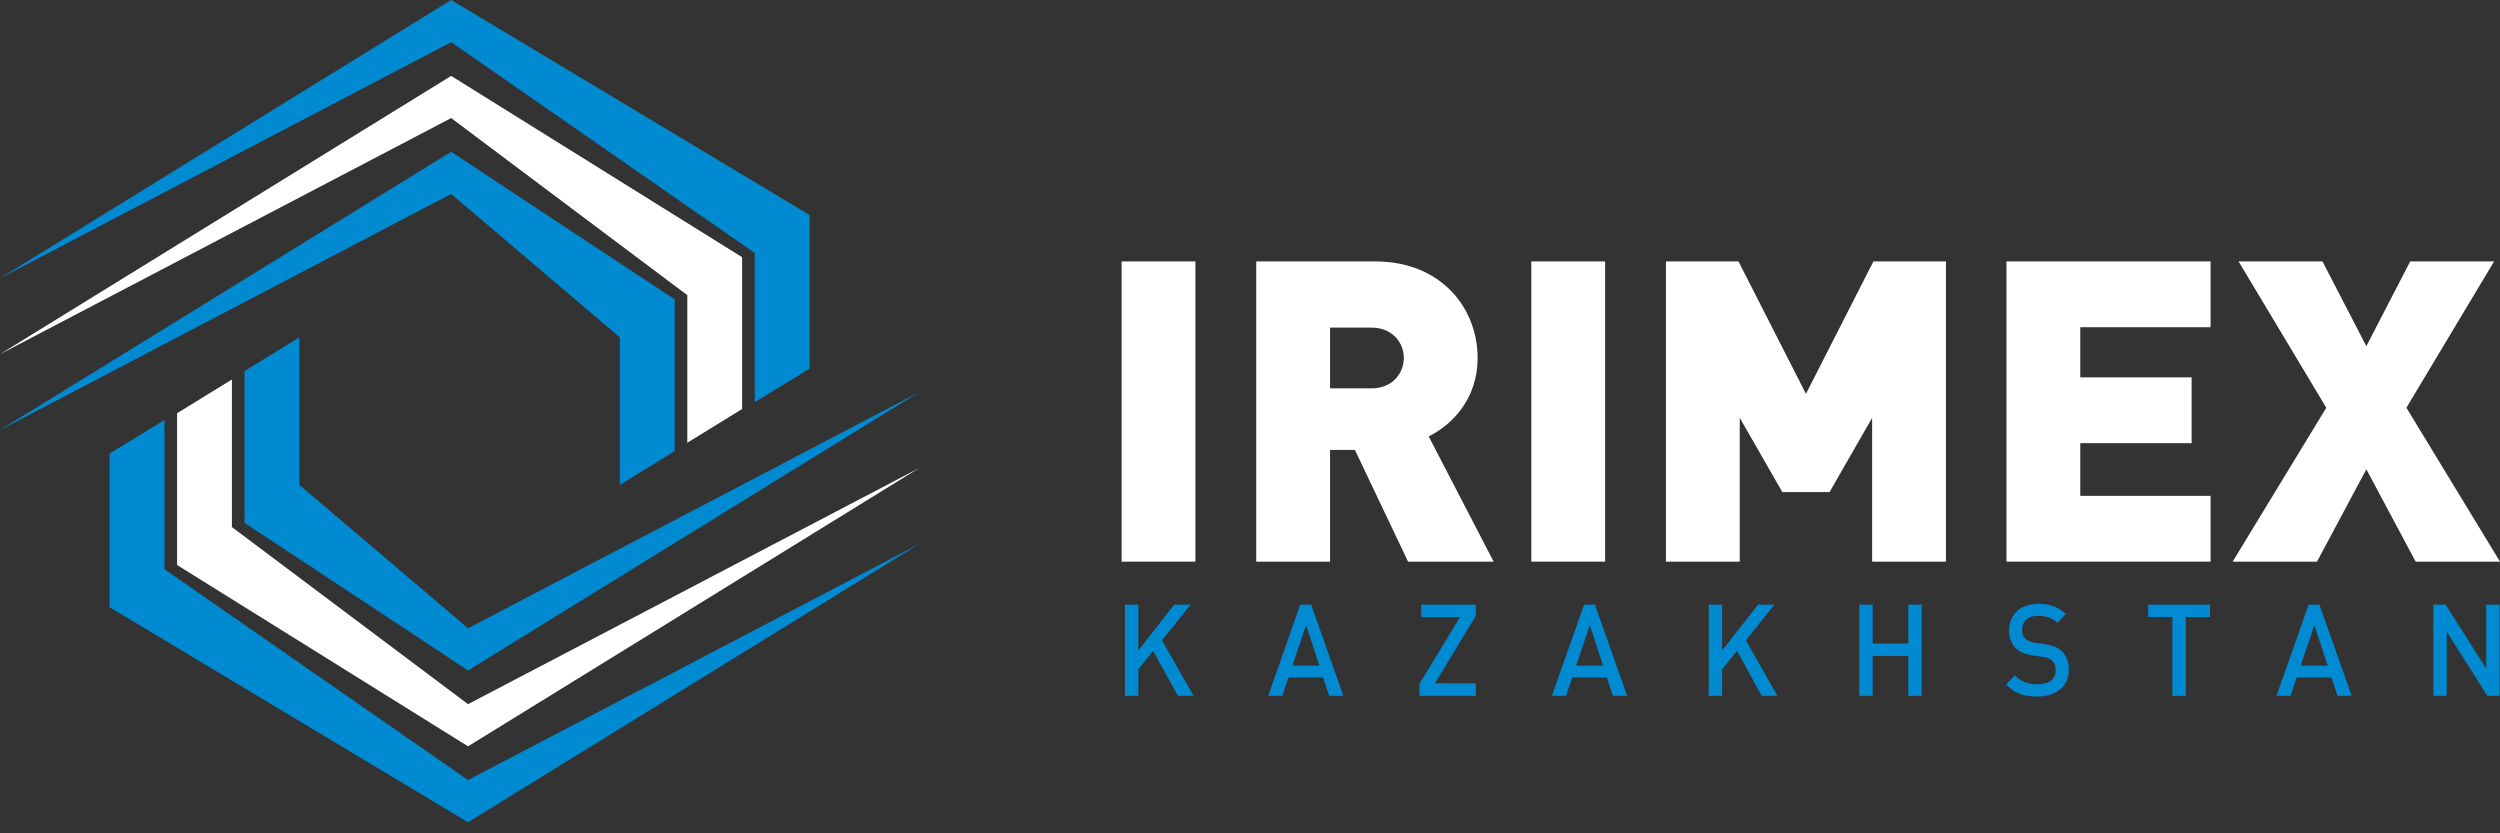
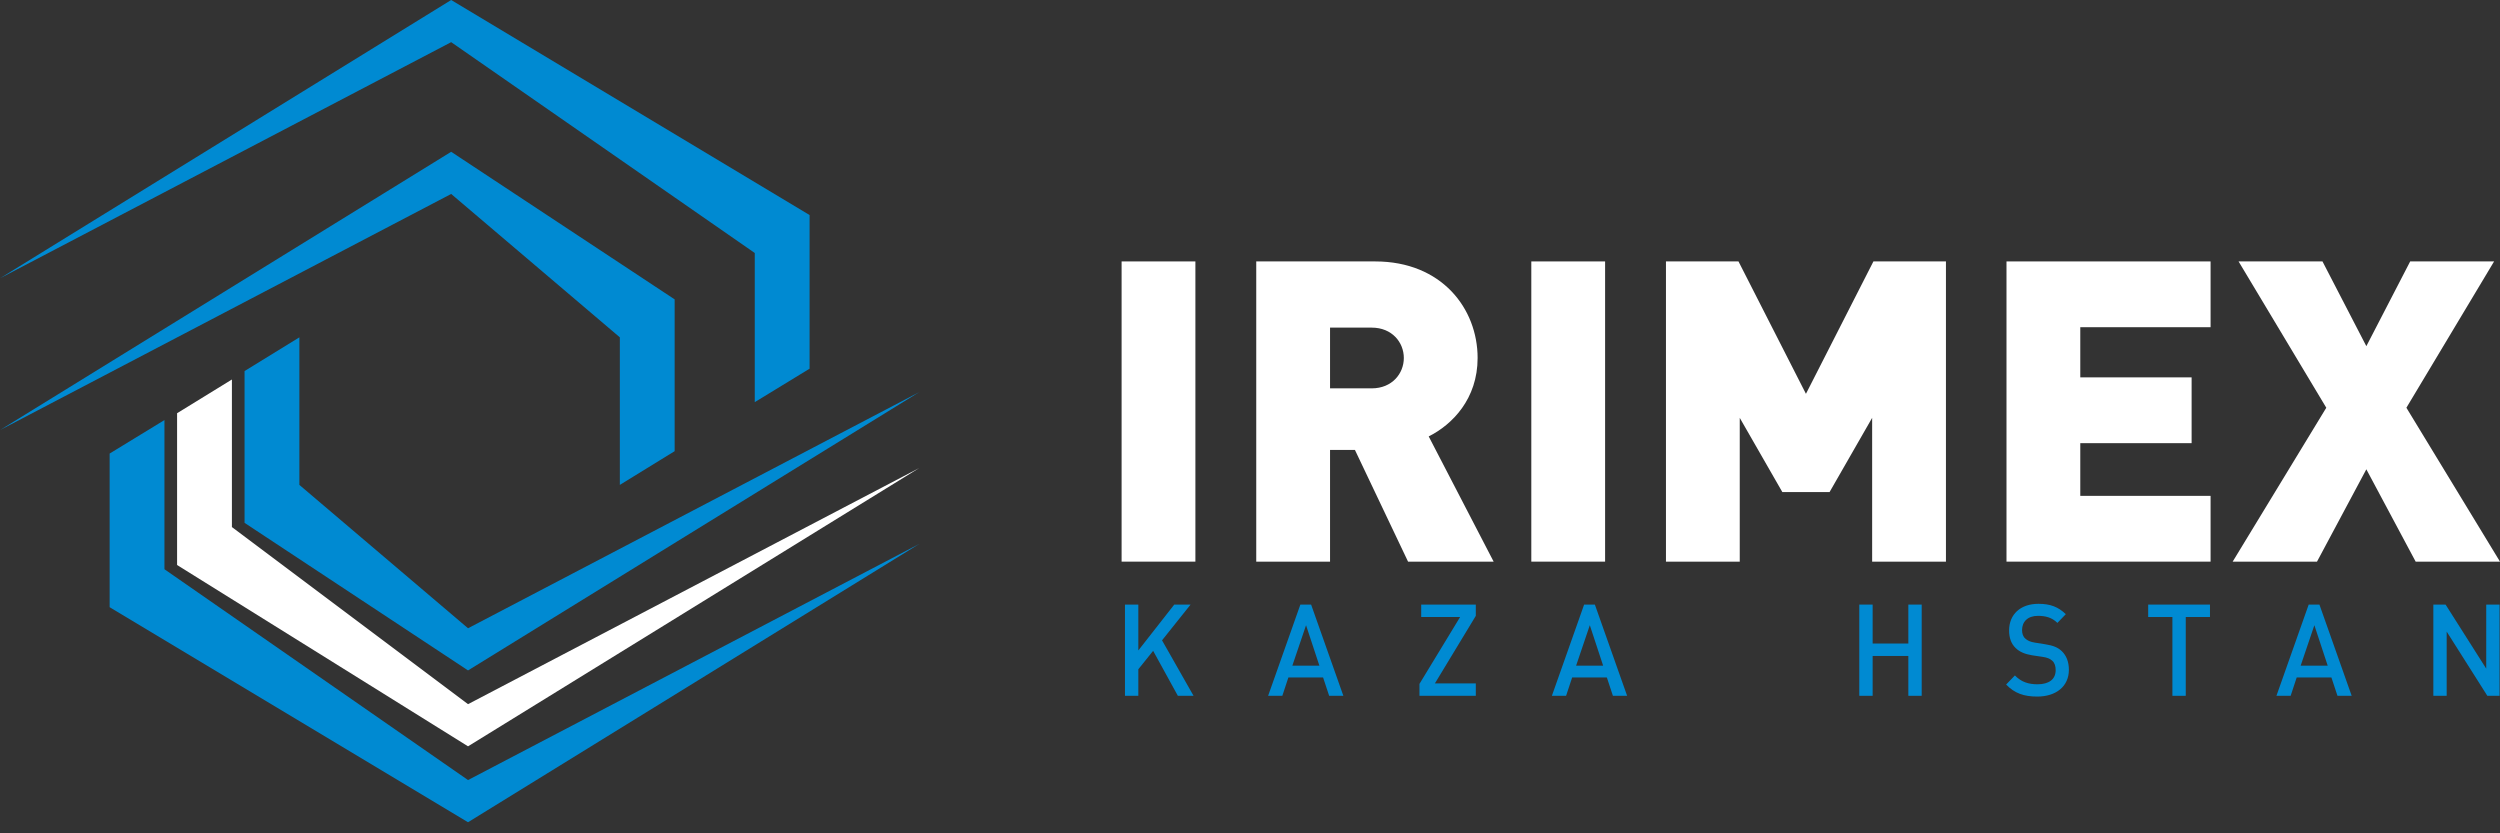
<svg xmlns="http://www.w3.org/2000/svg" width="177" height="59" viewBox="0 0 177 59" fill="none">
  <rect x="0" y="0" width="177" height="59" fill="#333333" stroke="none" />
  <path d="M31.943 0L0 19.703L31.943 2.985L53.437 17.912V28.472L57.318 26.103V15.225L31.943 0Z" fill="#008AD2" />
-   <path d="M31.943 5.374L0 25.077L31.943 8.359L48.661 20.897V31.346L52.541 28.958V18.21L31.943 5.374Z" fill="white" />
  <path d="M31.943 10.747L0 30.45L31.943 13.732L43.884 23.883V34.331L47.765 31.943V21.196L31.943 10.747Z" fill="#008AD2" />
  <path d="M33.137 58.214L65.08 38.511L33.137 55.228L11.643 40.302V29.741L7.762 32.111V42.989L33.137 58.214Z" fill="#008AD2" />
  <path d="M33.137 52.84L65.08 33.137L33.137 49.855L16.419 37.316V26.868L12.538 29.256V40.003L33.137 52.84Z" fill="white" />
  <path d="M33.137 47.466L65.08 27.763L33.137 44.481L21.196 34.331V23.883L17.315 26.271V37.018L33.137 47.466Z" fill="#008AD2" />
  <path d="M84.634 39.764H79.409V18.509H84.634V39.764Z" fill="white" />
  <path d="M105.75 39.764H99.69L95.928 31.853H94.167V39.764H88.942V18.509H97.361C102.078 18.509 104.615 21.852 104.615 25.345C104.615 28.241 102.824 30.062 101.152 30.898L105.75 39.764ZM99.391 25.345C99.391 24.241 98.555 23.196 97.122 23.196H94.167V27.495H97.122C98.555 27.495 99.391 26.45 99.391 25.345Z" fill="white" />
  <path d="M113.641 39.764H108.417V18.509H113.641V39.764Z" fill="white" />
  <path d="M137.773 39.764H132.548V29.584L129.533 34.839H126.19L123.174 29.584V39.764H117.95V18.509H123.085L127.861 27.883L132.638 18.509H137.773V39.764Z" fill="white" />
  <path d="M156.509 39.764H142.06V18.509H156.509V23.166H147.284V26.718H155.166V31.376H147.284V35.107H156.509V39.764Z" fill="white" />
  <path d="M177 39.764H171.029L167.537 33.227L164.044 39.764H158.073L164.701 28.868L158.491 18.509H164.432L167.537 24.509L170.641 18.509H176.582L170.373 28.868L177 39.764Z" fill="white" />
  <path d="M84.503 49.263H83.392L81.642 46.079L80.593 47.385V49.263H79.648V42.804H80.593V46.052L83.138 42.804H84.293L82.272 45.335L84.503 49.263Z" fill="#008AD2" />
  <path d="M95.11 49.263H94.104L93.675 47.966H91.217L90.789 49.263H89.783L92.066 42.804H92.827L95.11 49.263ZM93.413 47.131L92.468 44.265L91.497 47.131H93.413Z" fill="#008AD2" />
  <path d="M104.487 49.263H100.498V48.419L103.376 43.684H100.621V42.804H104.487V43.602L101.592 48.383H104.487V49.263Z" fill="#008AD2" />
  <path d="M115.2 49.263H114.194L113.766 47.966H111.308L110.879 49.263H109.873L112.156 42.804H112.917L115.2 49.263ZM113.503 47.131L112.559 44.265L111.588 47.131H113.503Z" fill="#008AD2" />
-   <path d="M125.837 49.263H124.726L122.977 46.079L121.927 47.385V49.263H120.982V42.804H121.927V46.052L124.473 42.804H125.627L123.607 45.335L125.837 49.263Z" fill="#008AD2" />
  <path d="M136.056 49.263H135.111V46.442H132.583V49.263H131.638V42.804H132.583V45.562H135.111V42.804H136.056V49.263Z" fill="#008AD2" />
  <path d="M146.477 47.421C146.477 48.61 145.55 49.317 144.238 49.317C143.302 49.317 142.637 49.091 142.034 48.465L142.655 47.821C143.11 48.292 143.626 48.447 144.256 48.447C145.078 48.447 145.541 48.084 145.541 47.449C145.541 47.158 145.471 46.932 145.297 46.777C145.139 46.632 144.929 46.551 144.614 46.505L143.879 46.396C143.372 46.315 142.978 46.151 142.707 45.879C142.401 45.589 142.244 45.172 142.244 44.636C142.244 43.512 143.031 42.75 144.326 42.75C145.157 42.75 145.725 42.967 146.259 43.484L145.664 44.101C145.279 43.72 144.824 43.602 144.291 43.602C143.556 43.602 143.162 44.02 143.162 44.609C143.162 44.845 143.223 45.063 143.39 45.208C143.547 45.353 143.731 45.444 144.072 45.498L144.815 45.616C145.384 45.707 145.699 45.843 145.97 46.097C146.302 46.414 146.477 46.859 146.477 47.421Z" fill="#008AD2" />
  <path d="M156.466 43.684H154.751V49.263H153.806V43.684H152.092V42.804H156.466V43.684Z" fill="#008AD2" />
  <path d="M166.499 49.263H165.493L165.064 47.966H162.606L162.178 49.263H161.172L163.455 42.804H164.216L166.499 49.263ZM164.802 47.131L163.857 44.265L162.886 47.131H164.802Z" fill="#008AD2" />
  <path d="M176.969 49.263H176.103L173.225 44.718V49.263H172.281V42.804H173.147L176.025 47.34V42.804H176.969V49.263Z" fill="#008AD2" />
</svg>